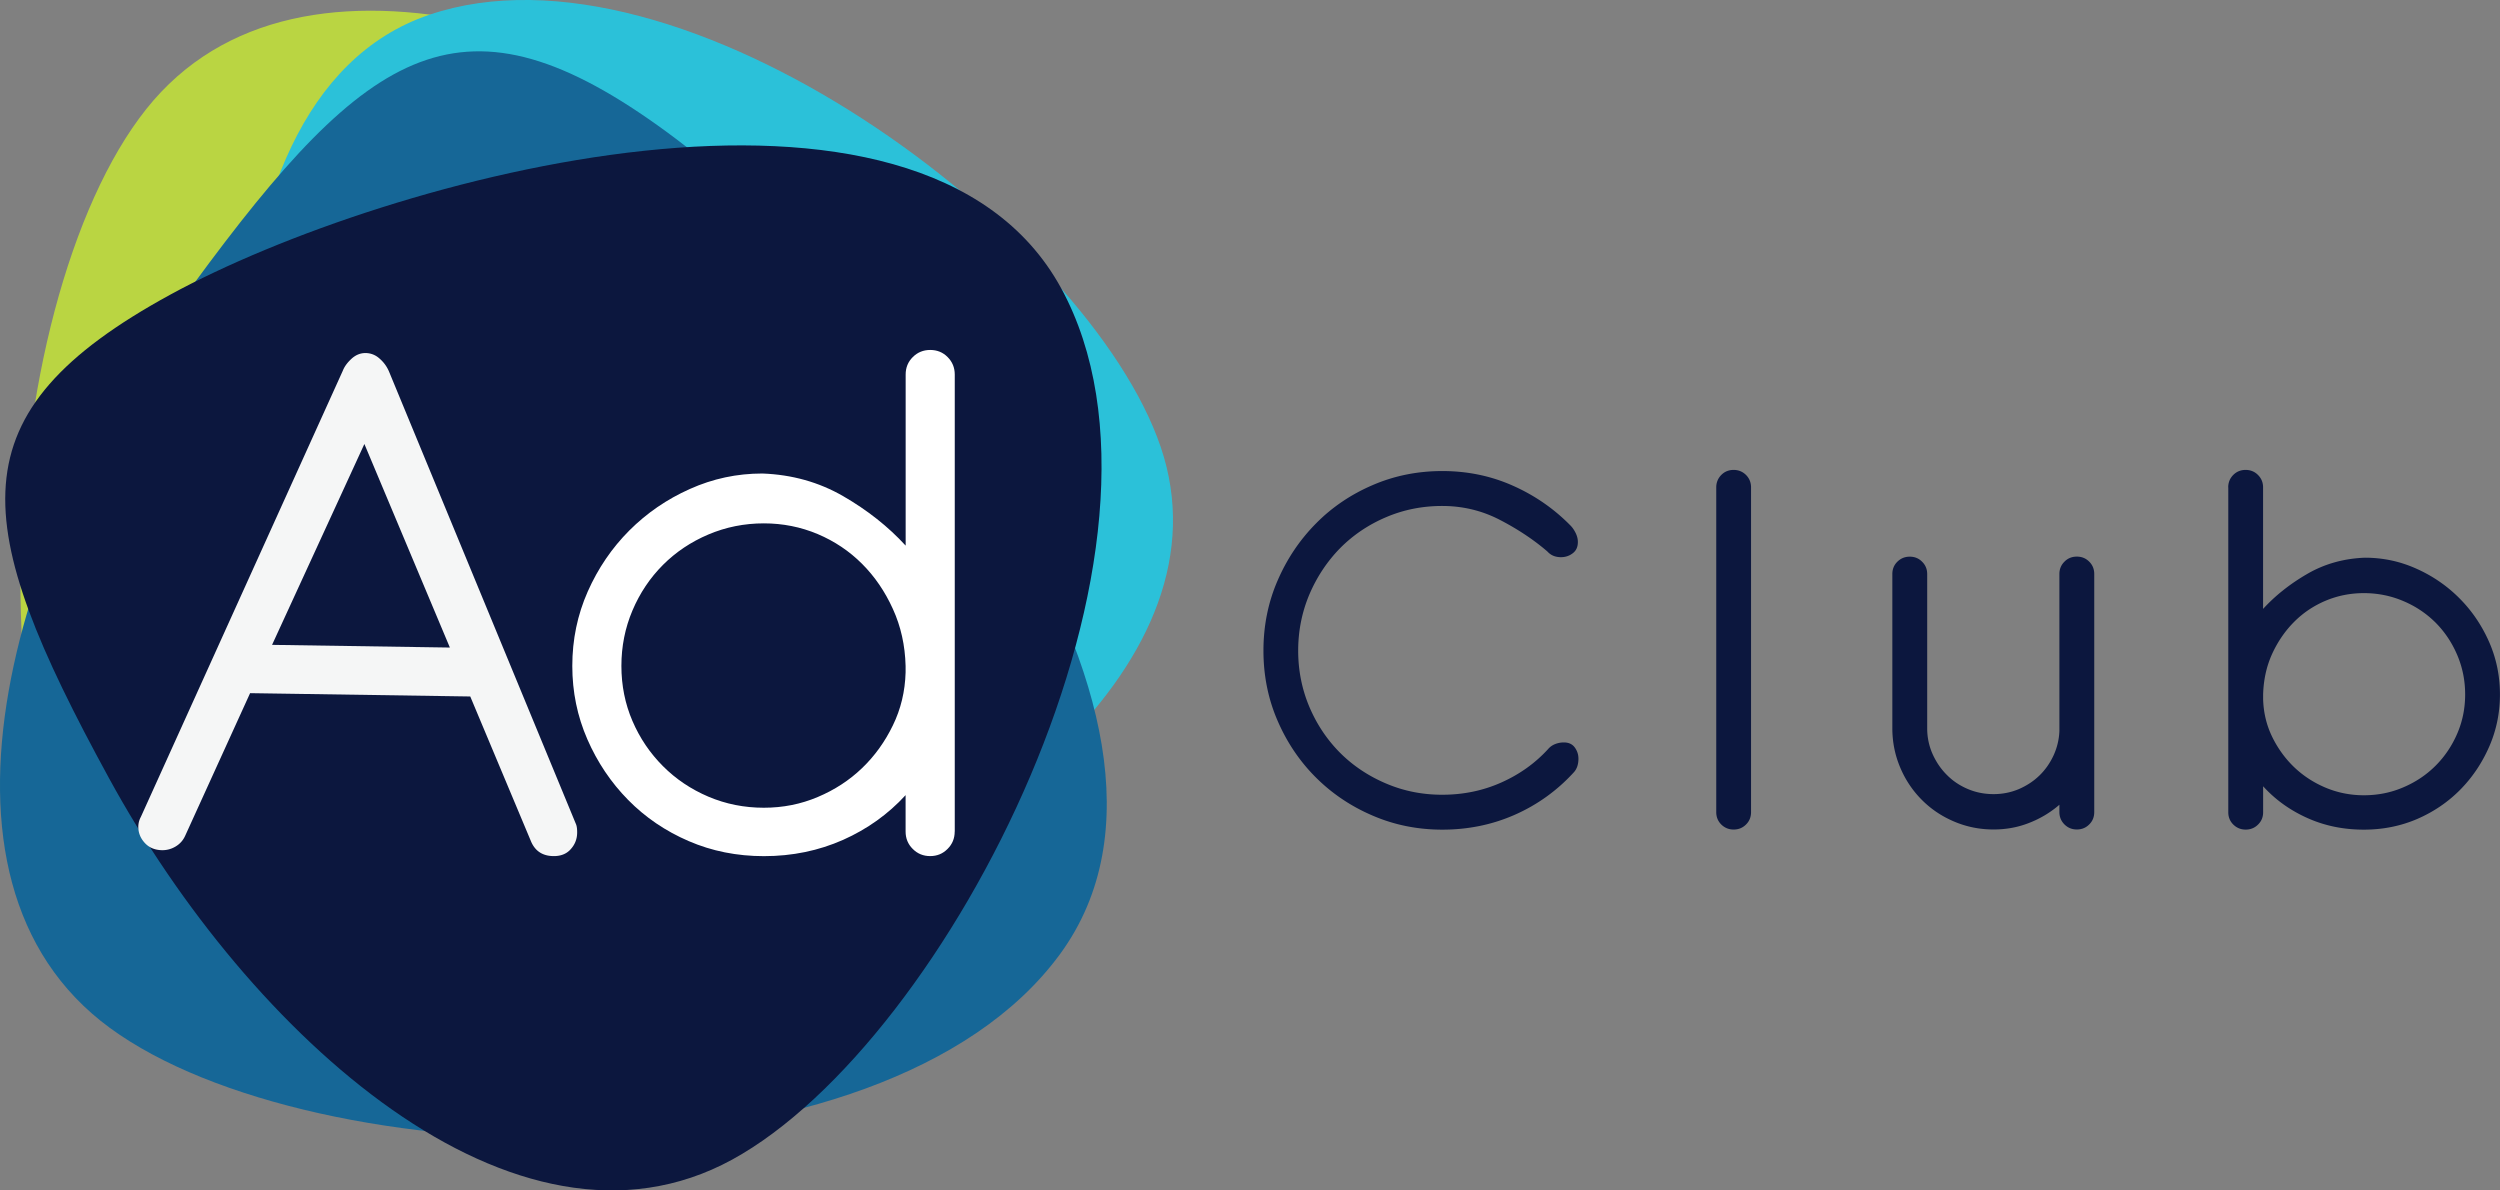
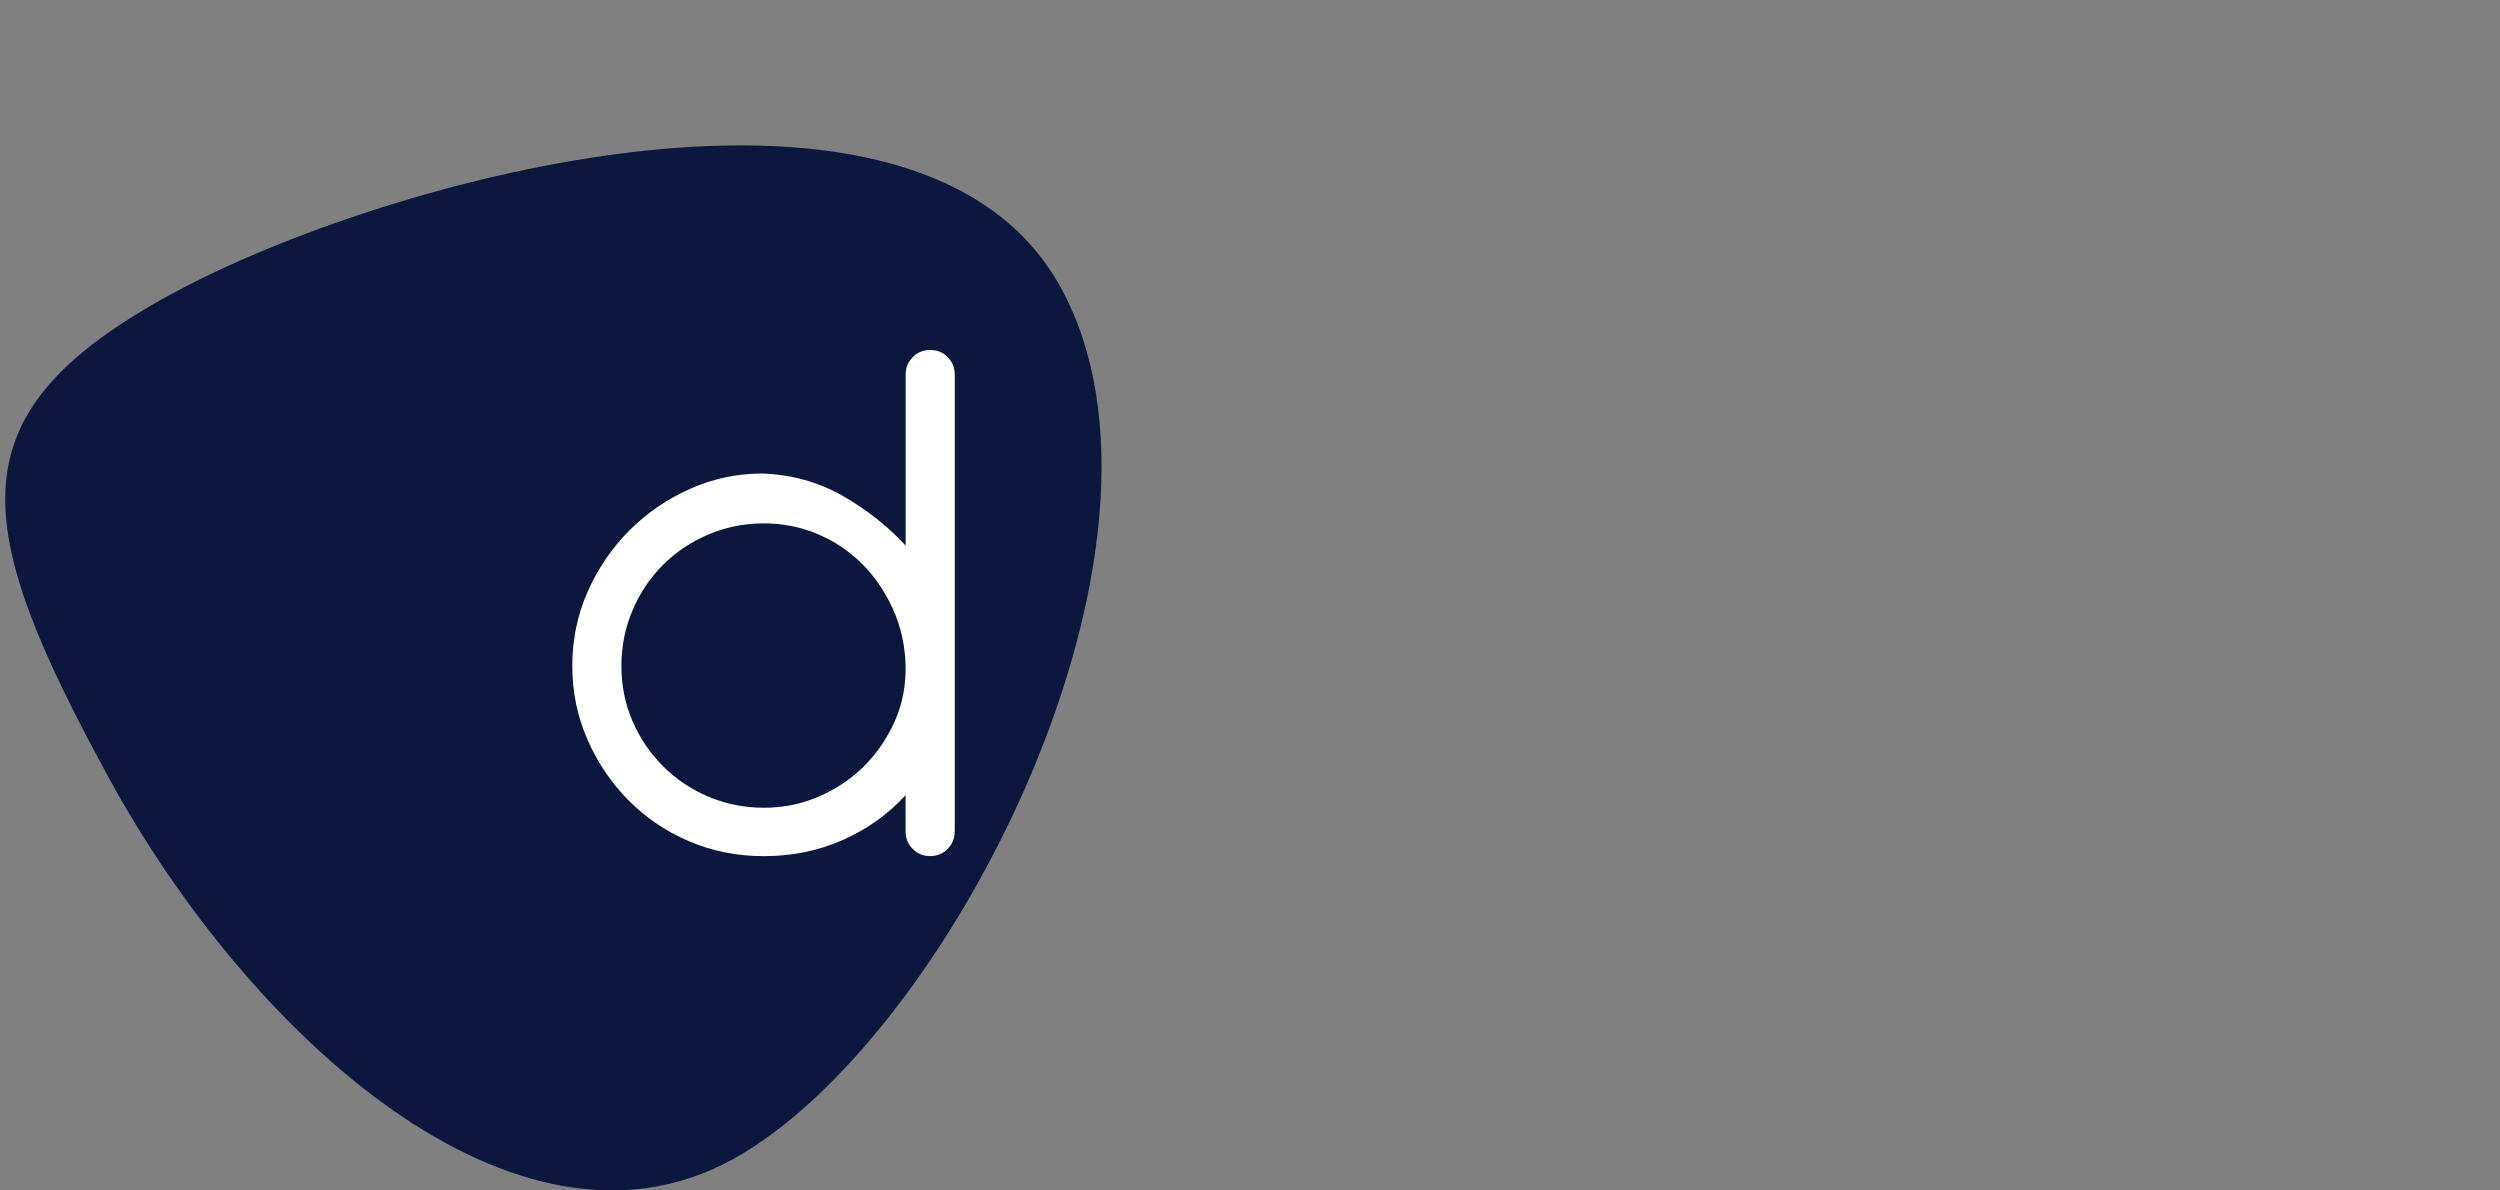
<svg xmlns="http://www.w3.org/2000/svg" xml:space="preserve" id="Layer_1" x="0" y="0" style="enable-background:new 0 0 436.84 208" version="1.1" viewBox="0 0 436.84 208">
  <rect x="0" y="0" width="436.84" height="208" fill="#808080" stroke="none" />
  <style>.st3{fill:#0c173e}</style>
-   <path d="M31.74 181.73C-8.28 149.9-1.29 52.82 25.55 19.07c26.82-33.74 86.2-12.72 126.21 19.11 40.03 31.82 49.81 48.26 22.99 81.99-26.84 33.75-102.99 93.38-143.01 61.56z" style="fill:#bad542" />
-   <path d="M74.99 2.59C119.16-12.4 190.16 40.87 202.82 78.1c12.63 37.22-32.79 72.38-76.94 87.38-44.16 14.99-61.59 14.39-74.24-22.84C39.01 105.42 30.85 17.59 74.99 2.59z" style="fill:#2bc1d9" />
-   <path d="M185.21 166.74c-30.93 42.19-130.43 38.95-166 12.88-35.56-26.05-16.46-87.57 14.45-129.76C64.57 7.68 80.97-2.98 116.53 23.08c35.57 26.06 99.57 101.48 68.68 143.66z" style="fill:#166797" />
  <path d="M185.41 50.34c24.52 44.87-19.64 131.61-57.48 152.29-37.83 20.66-84.37-21.77-108.88-66.65C-5.46 91.12-8.1 72.17 29.73 51.5c37.83-20.66 131.16-46.03 155.68-1.16z" class="st3" />
-   <path d="M59.9 64.78c.28-.72.79-1.42 1.53-2.1.75-.68 1.57-1 2.48-.99.91.02 1.73.34 2.45 1a6.14 6.14 0 0 1 1.61 2.22l32.63 78.99c.18.37.26.91.25 1.64-.02 1.1-.4 2.05-1.14 2.86-.73.82-1.75 1.21-3.03 1.19-1.91-.03-3.22-.91-3.93-2.66L82.17 121.7l-38.47-.58-11.33 24.89c-.37.83-.93 1.45-1.68 1.9-.73.44-1.51.65-2.34.65-1.28-.02-2.3-.44-3.06-1.28-.77-.84-1.14-1.8-1.12-2.89a3.6 3.6 0 0 1 .44-1.64L59.9 64.78zm3.77 12.8-16.13 35.1 31.07.47-14.94-35.57z" style="fill:#f5f6f6" />
-   <path d="M270.39 96.37c-2.36-2.03-5.11-3.87-8.25-5.5-3.14-1.64-6.53-2.46-10.13-2.46-3.47 0-6.75.65-9.83 1.97-3.08 1.31-5.75 3.12-8.02 5.41-2.25 2.3-4.04 4.99-5.36 8.07-1.3 3.09-1.96 6.36-1.96 9.83 0 3.47.66 6.76 1.96 9.84 1.31 3.08 3.11 5.75 5.36 8.01 2.26 2.26 4.94 4.05 8.02 5.36 3.08 1.32 6.36 1.97 9.83 1.97 3.68 0 7.11-.71 10.28-2.12 3.18-1.41 5.92-3.35 8.21-5.85.33-.39.74-.68 1.23-.88.48-.19 1-.29 1.52-.29.85 0 1.49.29 1.92.88.43.59.64 1.24.64 1.96 0 1.05-.3 1.87-.88 2.46a30.563 30.563 0 0 1-10.22 7.33c-3.93 1.74-8.16 2.61-12.69 2.61-4.32 0-8.39-.82-12.18-2.46-3.81-1.63-7.12-3.87-9.93-6.68-2.82-2.82-5.05-6.13-6.69-9.94-1.64-3.8-2.45-7.87-2.45-12.2 0-4.33.81-8.39 2.45-12.19 1.64-3.81 3.87-7.13 6.69-9.99 2.81-2.86 6.12-5.1 9.93-6.74 3.79-1.64 7.86-2.46 12.18-2.46 4.39 0 8.51.85 12.34 2.56 3.83 1.7 7.19 4.03 10.08 6.98.33.33.62.76.88 1.28.26.53.39 1.05.39 1.58 0 .85-.29 1.51-.89 1.96-.59.46-1.28.69-2.06.69-.99 0-1.78-.33-2.37-.99zm29.5-11.21c0-.85.3-1.57.88-2.17.59-.59 1.31-.88 2.16-.88.85 0 1.57.3 2.16.88.59.6.88 1.32.88 2.17v56.75c0 .86-.29 1.58-.88 2.16-.59.59-1.31.88-2.16.88-.85 0-1.57-.3-2.16-.88-.59-.59-.88-1.31-.88-2.16V85.16zm30.77 15.15c0-.86.29-1.58.88-2.16.6-.59 1.31-.88 2.17-.88.85 0 1.57.29 2.15.88.6.59.89 1.31.89 2.16v26.95c0 1.57.31 3.06.93 4.47.63 1.41 1.46 2.64 2.52 3.69 1.04 1.05 2.27 1.87 3.68 2.46 1.4.59 2.89.88 4.47.88 1.57 0 3.05-.3 4.42-.88 1.38-.6 2.57-1.38 3.59-2.37 1.01-.98 1.83-2.14 2.46-3.49.62-1.35.97-2.77 1.03-4.28V100.3c0-.86.3-1.58.89-2.16.58-.59 1.3-.88 2.16-.88.85 0 1.57.29 2.16.88.59.59.88 1.31.88 2.16v41.6c0 .86-.29 1.58-.88 2.16-.59.59-1.31.88-2.16.88-.86 0-1.58-.3-2.16-.88-.59-.59-.89-1.31-.89-2.16v-1.28a17.966 17.966 0 0 1-5.21 3.14c-1.96.79-4.06 1.18-6.29 1.18-2.43 0-4.72-.46-6.88-1.38-2.16-.91-4.05-2.18-5.65-3.79a17.52 17.52 0 0 1-3.78-5.65c-.92-2.16-1.38-4.46-1.38-6.88v-26.93zm58.69-15.15c0-.85.29-1.57.88-2.17.59-.59 1.31-.88 2.16-.88.86 0 1.58.3 2.16.88.6.6.89 1.32.89 2.17v21.24c2.16-2.36 4.75-4.4 7.76-6.14 3.01-1.74 6.36-2.67 10.03-2.81 3.14 0 6.14.63 9 1.92 2.85 1.27 5.36 3 7.52 5.17 2.16 2.16 3.88 4.69 5.16 7.57 1.28 2.89 1.92 5.97 1.92 9.25 0 3.21-.63 6.25-1.87 9.09-1.25 2.86-2.93 5.37-5.06 7.53-2.13 2.16-4.64 3.87-7.52 5.12-2.88 1.24-6 1.87-9.34 1.87-3.54 0-6.82-.67-9.83-2.02-3.01-1.34-5.61-3.19-7.76-5.56v4.53c0 .86-.29 1.58-.89 2.16-.59.59-1.31.88-2.16.88-.85 0-1.57-.3-2.16-.88-.59-.59-.88-1.31-.88-2.16V85.16zm6.1 36.98c.06 2.37.59 4.56 1.57 6.59.99 2.03 2.27 3.8 3.84 5.31 1.58 1.51 3.41 2.71 5.5 3.59 2.1.88 4.33 1.33 6.69 1.33 2.42 0 4.72-.45 6.88-1.38 2.17-.92 4.05-2.18 5.66-3.79 1.61-1.61 2.86-3.48 3.78-5.61.92-2.13 1.38-4.41 1.38-6.84 0-2.42-.46-4.72-1.38-6.88-.92-2.16-2.18-4.05-3.78-5.66-1.61-1.6-3.49-2.87-5.66-3.78-2.16-.92-4.46-1.38-6.88-1.38-2.36 0-4.59.45-6.69 1.33-2.1.89-3.93 2.12-5.5 3.7-1.57 1.57-2.85 3.44-3.84 5.59-.98 2.16-1.5 4.53-1.57 7.09v.79z" class="st3" />
  <path d="M166.82 145.3c0 1.19-.41 2.21-1.25 3.04-.83.84-1.84 1.25-3.04 1.25-1.19 0-2.21-.41-3.04-1.25-.84-.83-1.25-1.85-1.25-3.04v-6.36c-3.04 3.32-6.69 5.93-10.93 7.82-4.25 1.88-8.85 2.84-13.83 2.84-4.71 0-9.09-.88-13.14-2.63-4.06-1.75-7.59-4.15-10.59-7.2s-5.37-6.58-7.12-10.59c-1.75-4.02-2.63-8.28-2.63-12.81 0-4.61.9-8.94 2.7-13.01 1.8-4.06 4.22-7.61 7.26-10.66 3.04-3.04 6.57-5.47 10.59-7.26 4.01-1.8 8.22-2.7 12.66-2.7 5.16.19 9.86 1.5 14.11 3.95 4.24 2.45 7.89 5.33 10.93 8.65v-29.9c0-1.2.41-2.22 1.25-3.05.83-.83 1.85-1.24 3.04-1.24 1.2 0 2.22.41 3.04 1.24.83.83 1.25 1.85 1.25 3.05v79.86zm-8.58-28.93c-.09-3.6-.83-6.92-2.22-9.96-1.38-3.05-3.18-5.68-5.39-7.89-2.22-2.22-4.8-3.95-7.75-5.2-2.95-1.24-6.09-1.87-9.41-1.87-3.41 0-6.64.65-9.68 1.94-3.05 1.29-5.7 3.07-7.95 5.32-2.26 2.27-4.04 4.92-5.33 7.97-1.29 3.04-1.93 6.27-1.93 9.68s.64 6.62 1.93 9.62c1.29 3 3.07 5.63 5.33 7.89 2.25 2.26 4.9 4.04 7.95 5.34 3.04 1.29 6.27 1.93 9.68 1.93 3.32 0 6.46-.62 9.41-1.87 2.95-1.24 5.53-2.92 7.75-5.05 2.21-2.12 4.01-4.62 5.39-7.48 1.39-2.85 2.13-5.94 2.22-9.26v-1.11z" style="fill:#fff" />
</svg>